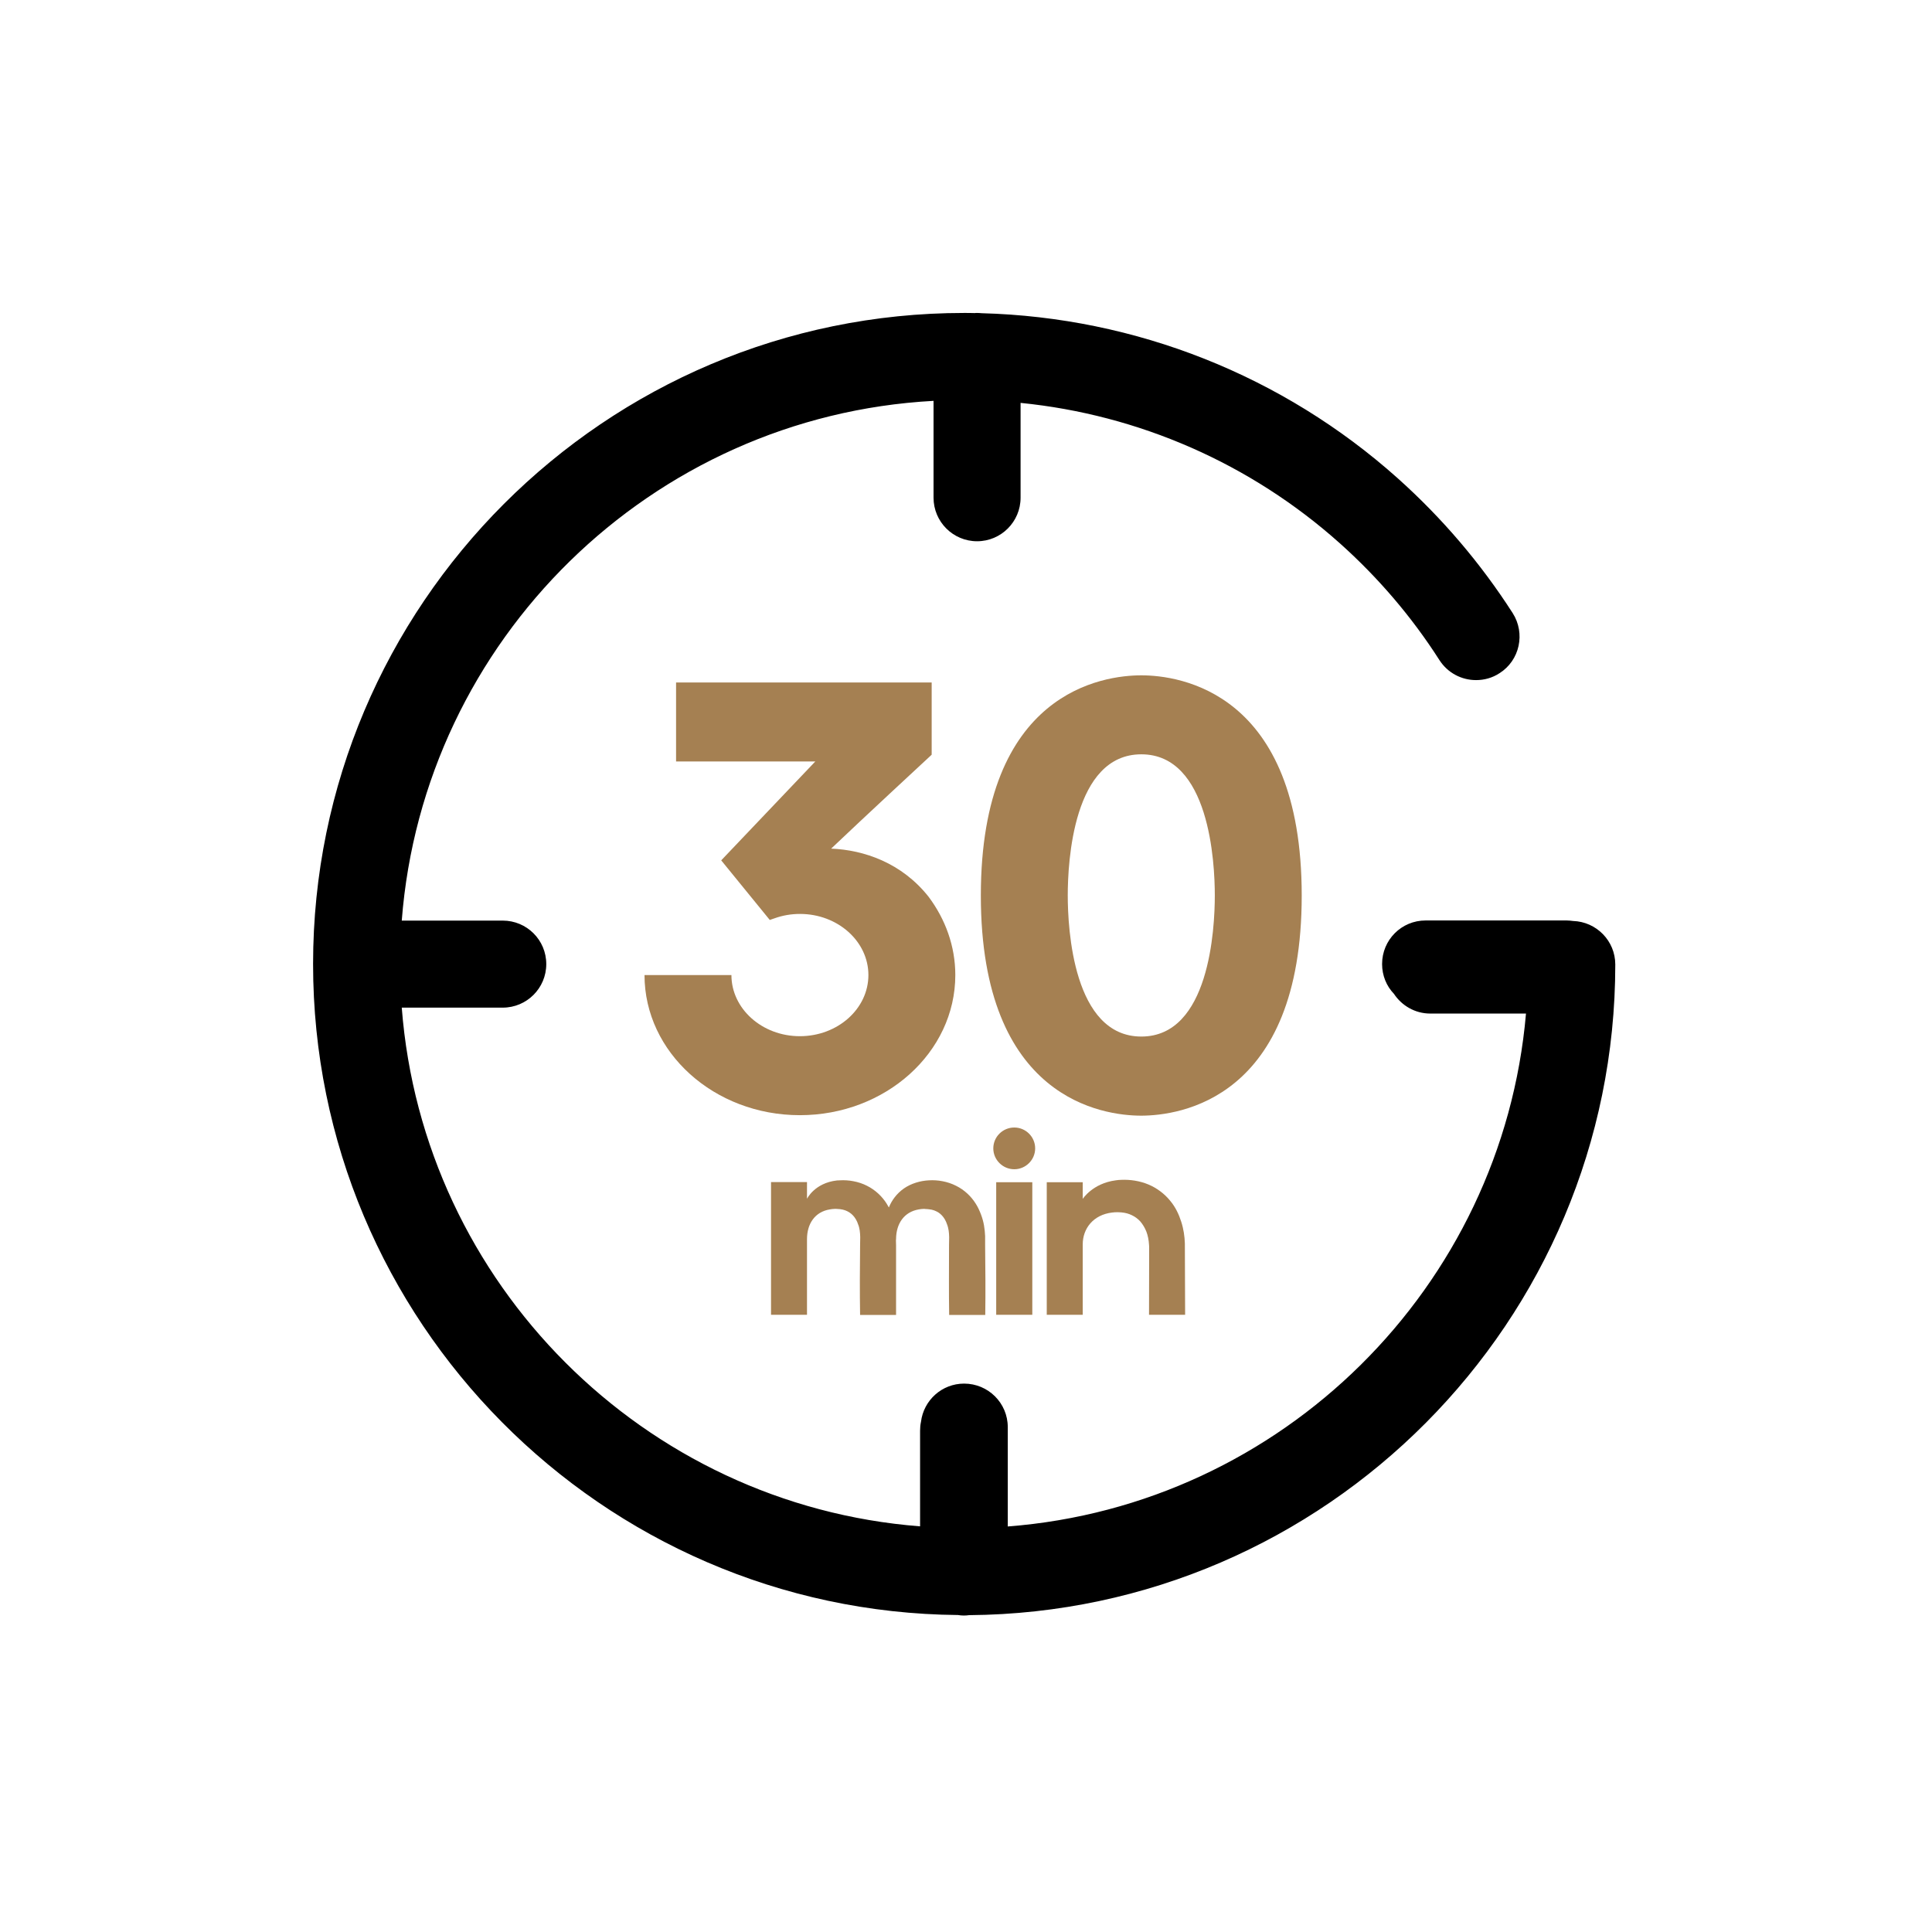
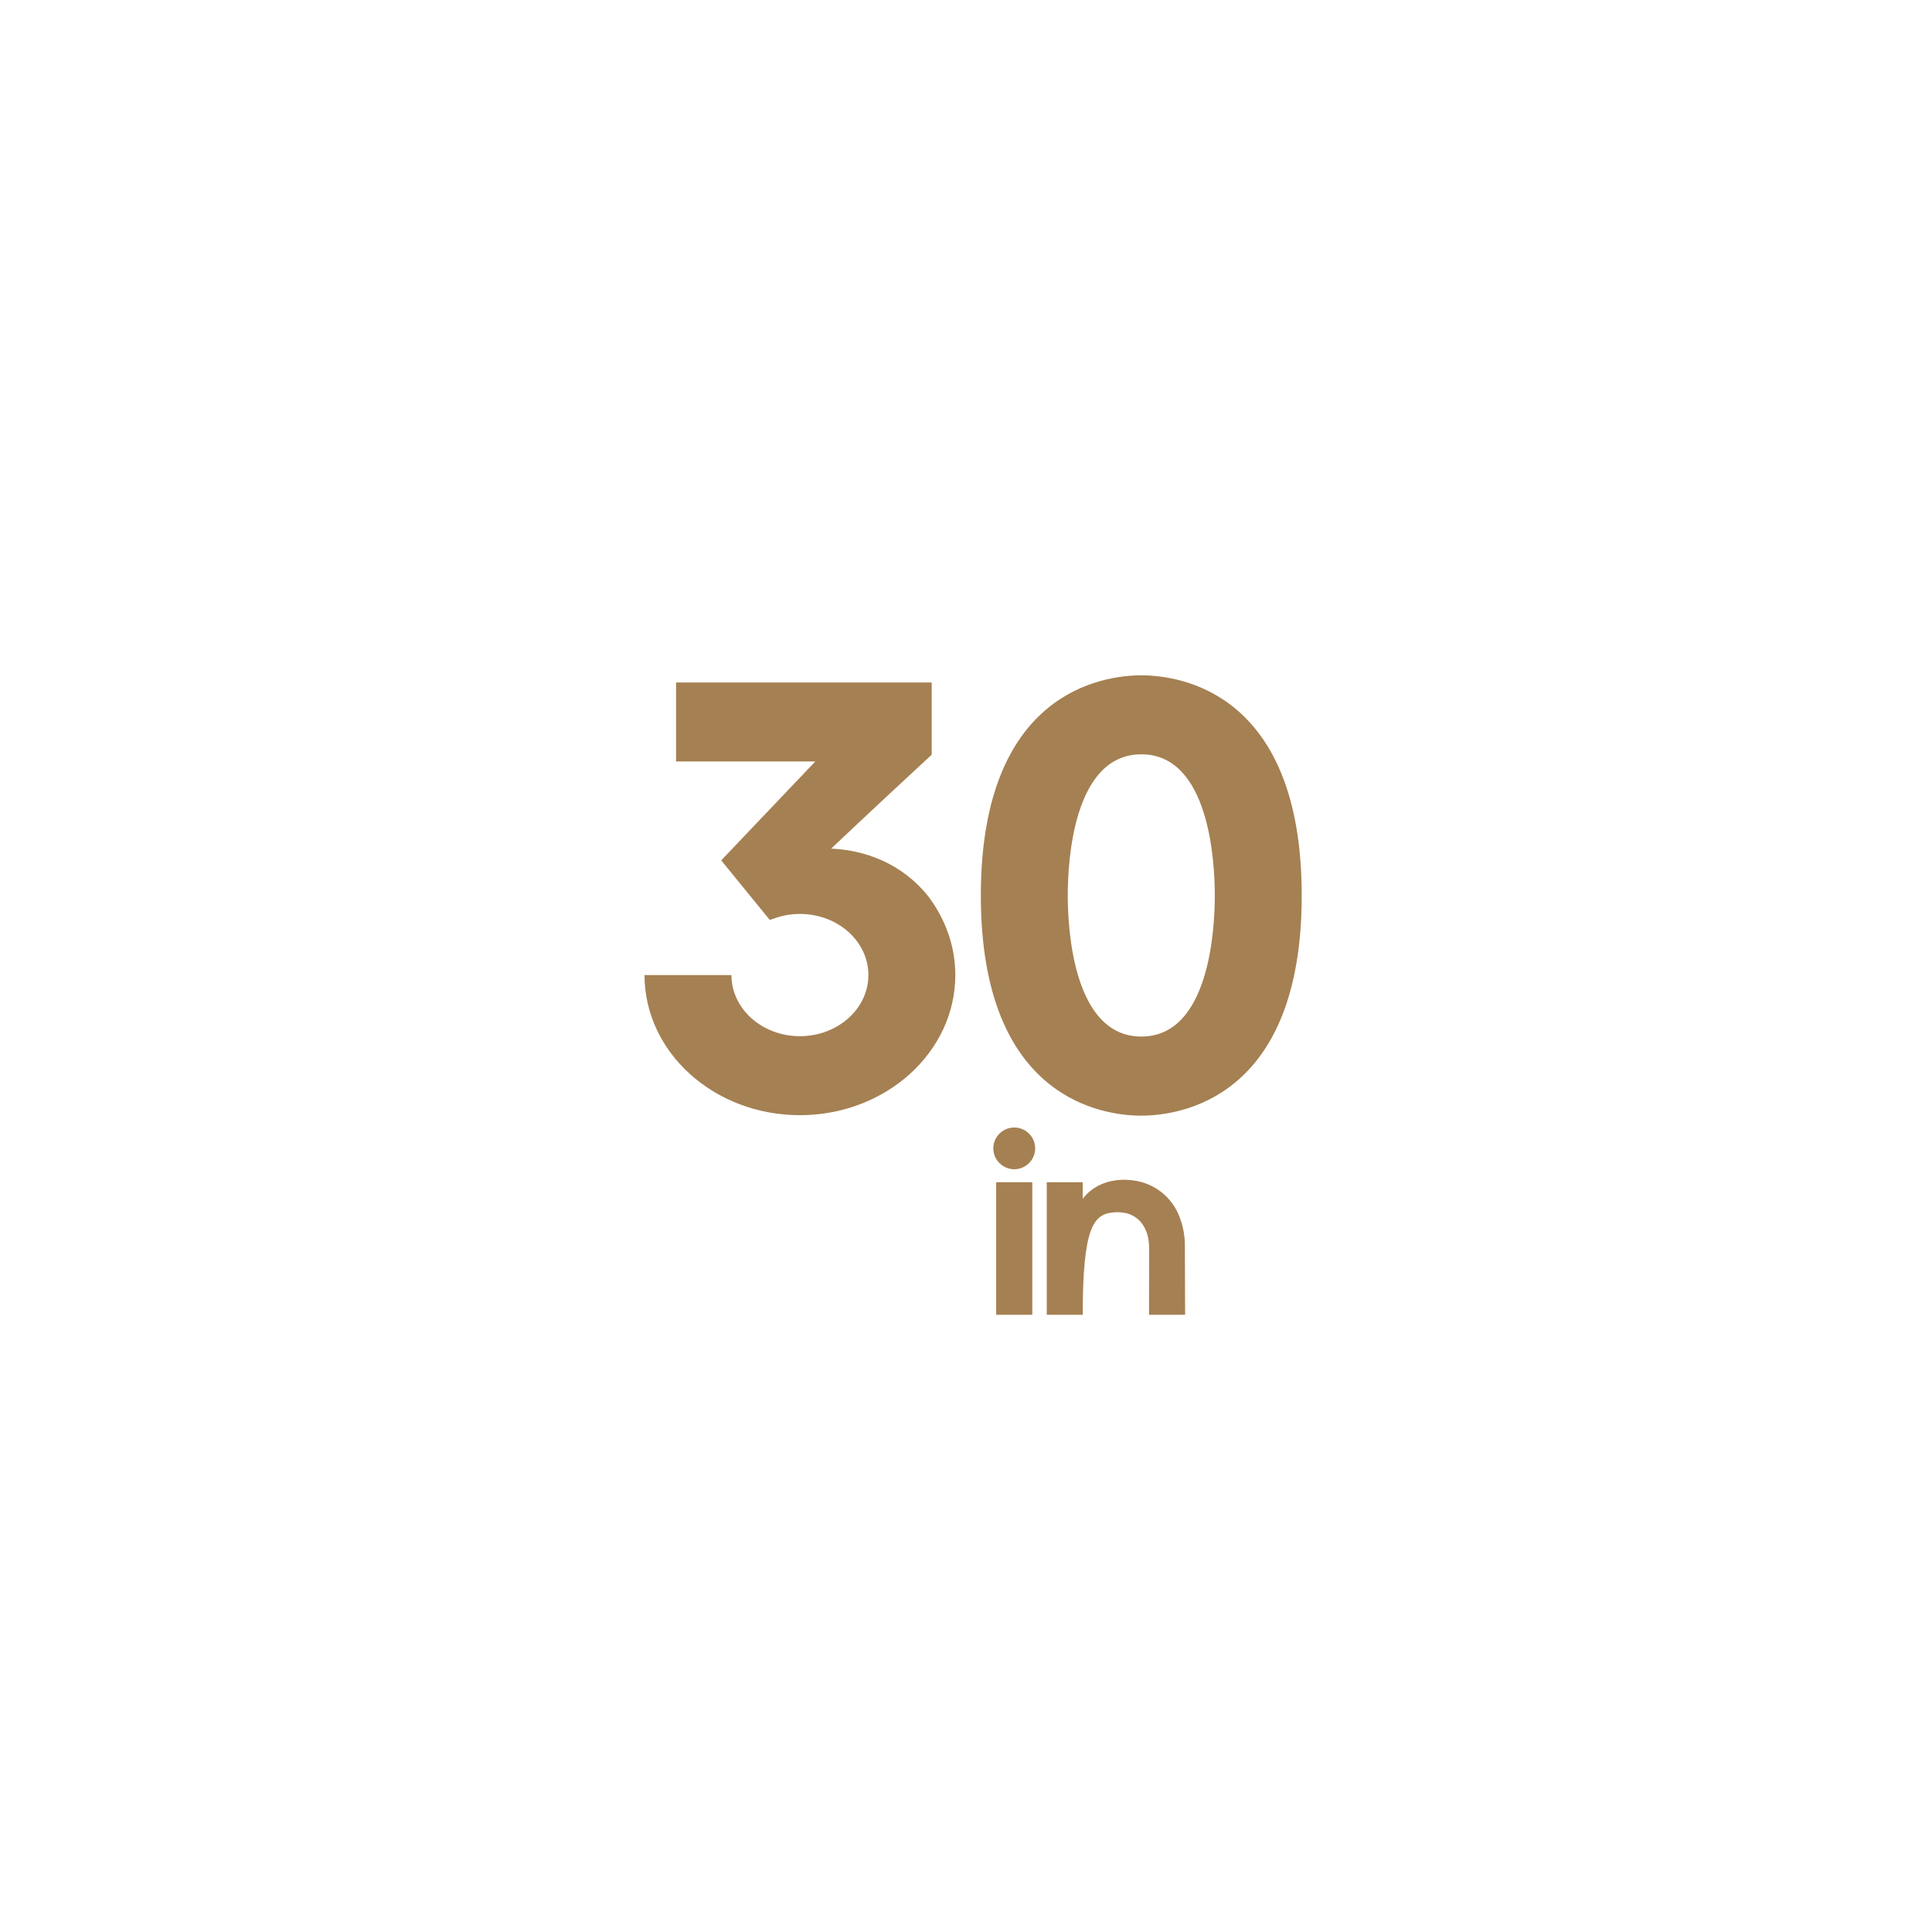
<svg xmlns="http://www.w3.org/2000/svg" width="80" zoomAndPan="magnify" viewBox="0 0 60 60" height="80" preserveAspectRatio="xMidYMid meet" version="1.0">
-   <path fill="#000000" d="M 50.164 29.953 C 50.164 29.219 49.578 28.625 48.852 28.602 C 48.789 28.594 48.723 28.586 48.656 28.586 L 44.273 28.586 C 43.523 28.586 42.922 29.191 42.922 29.938 C 42.922 30.297 43.059 30.625 43.289 30.863 C 43.531 31.23 43.945 31.477 44.418 31.477 L 47.391 31.477 C 46.656 39.973 39.82 46.75 31.297 47.406 L 31.297 44.32 C 31.297 43.574 30.691 42.969 29.941 42.969 C 29.25 42.969 28.684 43.488 28.602 44.156 C 28.582 44.246 28.574 44.34 28.574 44.434 L 28.574 47.402 C 20 46.738 13.137 39.867 12.477 31.293 L 15.613 31.293 C 16.359 31.293 16.965 30.688 16.965 29.941 C 16.965 29.191 16.359 28.59 15.613 28.59 L 12.477 28.59 C 13.148 19.871 20.223 12.922 28.992 12.449 L 28.992 15.457 C 28.992 16.203 29.598 16.809 30.344 16.809 C 31.09 16.809 31.695 16.203 31.695 15.457 L 31.695 12.512 C 35.367 12.879 38.84 14.395 41.613 16.875 C 42.801 17.938 43.844 19.156 44.703 20.5 C 44.961 20.902 45.395 21.121 45.84 21.121 C 46.09 21.121 46.344 21.055 46.57 20.906 C 47.199 20.508 47.379 19.668 46.977 19.039 C 45.984 17.492 44.785 16.086 43.414 14.859 C 43.414 14.859 43.414 14.859 43.41 14.855 C 39.84 11.664 35.27 9.855 30.488 9.727 C 30.441 9.723 30.391 9.719 30.344 9.719 C 30.316 9.719 30.293 9.719 30.27 9.723 C 30.16 9.719 30.051 9.719 29.941 9.719 C 18.793 9.719 9.723 18.789 9.723 29.938 C 9.723 41.023 18.688 50.055 29.75 50.156 C 29.805 50.164 29.867 50.172 29.926 50.172 C 29.984 50.172 30.043 50.168 30.098 50.16 C 41.176 50.074 50.164 41.043 50.164 29.953 Z M 50.164 29.953" fill-opacity="1" fill-rule="nonzero" />
  <path fill="#a58052" d="M 24.84 32.18 C 23.668 32.18 22.715 31.328 22.715 30.281 L 20.016 30.281 C 20.016 32.684 22.18 34.633 24.84 34.633 C 27.5 34.633 29.668 32.684 29.668 30.281 C 29.668 29.383 29.359 28.547 28.84 27.852 C 28.004 26.793 26.824 26.395 25.812 26.355 C 26.91 25.312 28.488 23.852 28.934 23.438 L 28.934 21.195 L 20.996 21.195 L 20.996 23.648 L 25.32 23.648 L 22.398 26.719 L 23.906 28.57 L 24.051 28.52 C 24.301 28.43 24.566 28.383 24.844 28.383 C 26.016 28.383 26.969 29.234 26.969 30.281 C 26.969 31.328 26.016 32.18 24.84 32.18 Z M 24.84 32.18" fill-opacity="1" fill-rule="nonzero" />
  <path fill="#a58052" d="M 40.426 27.812 C 40.426 21.469 36.613 20.973 35.445 20.973 C 34.273 20.973 30.461 21.469 30.461 27.812 C 30.461 34.152 34.273 34.648 35.445 34.648 C 36.613 34.645 40.426 34.152 40.426 27.812 Z M 35.445 32.191 C 33.328 32.191 33.16 28.836 33.16 27.809 C 33.16 26.781 33.324 23.426 35.445 23.426 C 37.562 23.426 37.727 26.781 37.727 27.809 C 37.727 28.84 37.562 32.191 35.445 32.191 Z M 35.445 32.191" fill-opacity="1" fill-rule="nonzero" />
-   <path fill="#a58052" d="M 29.477 40.836 L 30.598 40.836 C 30.609 40.113 30.602 39.395 30.594 38.672 L 30.594 38.391 C 30.59 38.281 30.578 38.168 30.559 38.055 C 30.539 37.941 30.508 37.828 30.465 37.715 C 30.422 37.602 30.371 37.488 30.301 37.379 C 30.164 37.16 29.953 36.953 29.688 36.824 C 29.559 36.758 29.414 36.711 29.273 36.684 C 29.129 36.656 28.988 36.648 28.852 36.656 C 28.582 36.668 28.293 36.754 28.07 36.91 C 27.848 37.066 27.695 37.277 27.609 37.488 C 27.609 37.492 27.605 37.496 27.605 37.5 C 27.582 37.461 27.559 37.418 27.535 37.379 C 27.398 37.16 27.184 36.953 26.922 36.824 C 26.793 36.758 26.648 36.711 26.504 36.684 C 26.363 36.656 26.219 36.648 26.082 36.656 C 26.051 36.656 26.023 36.66 25.992 36.66 C 25.297 36.738 25.062 37.23 25.062 37.23 L 25.062 36.711 L 23.945 36.711 L 23.945 40.832 L 25.062 40.832 L 25.062 38.484 C 25.062 38.004 25.309 37.633 25.773 37.559 C 25.824 37.551 25.871 37.543 25.922 37.543 C 25.926 37.543 25.926 37.543 25.93 37.543 C 25.945 37.543 25.957 37.543 25.973 37.543 C 26.008 37.547 26.047 37.547 26.086 37.551 C 26.211 37.566 26.301 37.602 26.383 37.656 C 26.461 37.707 26.527 37.777 26.582 37.871 C 26.609 37.918 26.633 37.969 26.652 38.031 C 26.676 38.086 26.688 38.148 26.699 38.211 C 26.707 38.277 26.715 38.344 26.715 38.418 L 26.711 38.676 C 26.703 39.395 26.699 40.113 26.711 40.836 L 27.828 40.836 L 27.828 38.797 C 27.828 38.758 27.828 38.715 27.828 38.676 L 27.824 38.512 C 27.828 38.5 27.828 38.488 27.828 38.477 C 27.832 38.004 28.074 37.637 28.535 37.559 C 28.586 37.551 28.637 37.543 28.688 37.543 C 28.688 37.543 28.691 37.543 28.691 37.543 C 28.707 37.543 28.723 37.543 28.738 37.547 C 28.773 37.547 28.809 37.551 28.848 37.555 C 28.973 37.566 29.062 37.605 29.145 37.656 C 29.223 37.707 29.289 37.777 29.344 37.871 C 29.371 37.918 29.395 37.973 29.414 38.031 C 29.438 38.09 29.449 38.148 29.461 38.215 C 29.469 38.277 29.477 38.348 29.477 38.418 L 29.473 38.676 C 29.473 39.395 29.465 40.113 29.477 40.836 Z M 29.477 40.836" fill-opacity="1" fill-rule="nonzero" />
  <path fill="#a58052" d="M 31.5 35.016 C 31.141 35.016 30.848 35.305 30.848 35.664 C 30.848 36.02 31.141 36.312 31.5 36.312 C 31.855 36.312 32.148 36.02 32.148 35.664 C 32.148 35.305 31.855 35.016 31.5 35.016 Z M 31.5 35.016" fill-opacity="1" fill-rule="nonzero" />
  <path fill="#a58052" d="M 32.059 36.715 L 30.938 36.715 L 30.938 40.832 L 32.059 40.832 Z M 32.059 36.715" fill-opacity="1" fill-rule="nonzero" />
-   <path fill="#a58052" d="M 35.684 40.832 L 36.805 40.832 L 36.797 38.613 C 36.789 38.395 36.758 38.168 36.684 37.941 C 36.613 37.719 36.508 37.488 36.336 37.285 C 36.168 37.078 35.93 36.895 35.664 36.785 C 35.395 36.672 35.094 36.629 34.824 36.641 C 34.766 36.641 34.711 36.648 34.652 36.656 C 33.93 36.75 33.625 37.234 33.625 37.234 L 33.625 36.715 L 32.508 36.715 L 32.508 40.832 L 33.625 40.832 L 33.625 38.645 C 33.625 38.156 33.949 37.727 34.539 37.656 C 34.555 37.656 34.57 37.652 34.586 37.652 C 34.598 37.652 34.605 37.648 34.617 37.648 C 34.617 37.648 34.621 37.648 34.621 37.648 C 34.688 37.645 34.754 37.645 34.824 37.652 C 34.957 37.664 35.062 37.695 35.156 37.742 C 35.254 37.789 35.332 37.848 35.41 37.93 C 35.484 38.016 35.551 38.121 35.602 38.25 C 35.648 38.371 35.676 38.512 35.684 38.656 C 35.688 38.695 35.688 38.73 35.688 38.773 L 35.688 38.91 Z M 35.684 40.832" fill-opacity="1" fill-rule="nonzero" />
+   <path fill="#a58052" d="M 35.684 40.832 L 36.805 40.832 L 36.797 38.613 C 36.789 38.395 36.758 38.168 36.684 37.941 C 36.613 37.719 36.508 37.488 36.336 37.285 C 36.168 37.078 35.93 36.895 35.664 36.785 C 35.395 36.672 35.094 36.629 34.824 36.641 C 34.766 36.641 34.711 36.648 34.652 36.656 C 33.93 36.75 33.625 37.234 33.625 37.234 L 33.625 36.715 L 32.508 36.715 L 32.508 40.832 L 33.625 40.832 C 33.625 38.156 33.949 37.727 34.539 37.656 C 34.555 37.656 34.57 37.652 34.586 37.652 C 34.598 37.652 34.605 37.648 34.617 37.648 C 34.617 37.648 34.621 37.648 34.621 37.648 C 34.688 37.645 34.754 37.645 34.824 37.652 C 34.957 37.664 35.062 37.695 35.156 37.742 C 35.254 37.789 35.332 37.848 35.41 37.93 C 35.484 38.016 35.551 38.121 35.602 38.25 C 35.648 38.371 35.676 38.512 35.684 38.656 C 35.688 38.695 35.688 38.73 35.688 38.773 L 35.688 38.91 Z M 35.684 40.832" fill-opacity="1" fill-rule="nonzero" />
</svg>